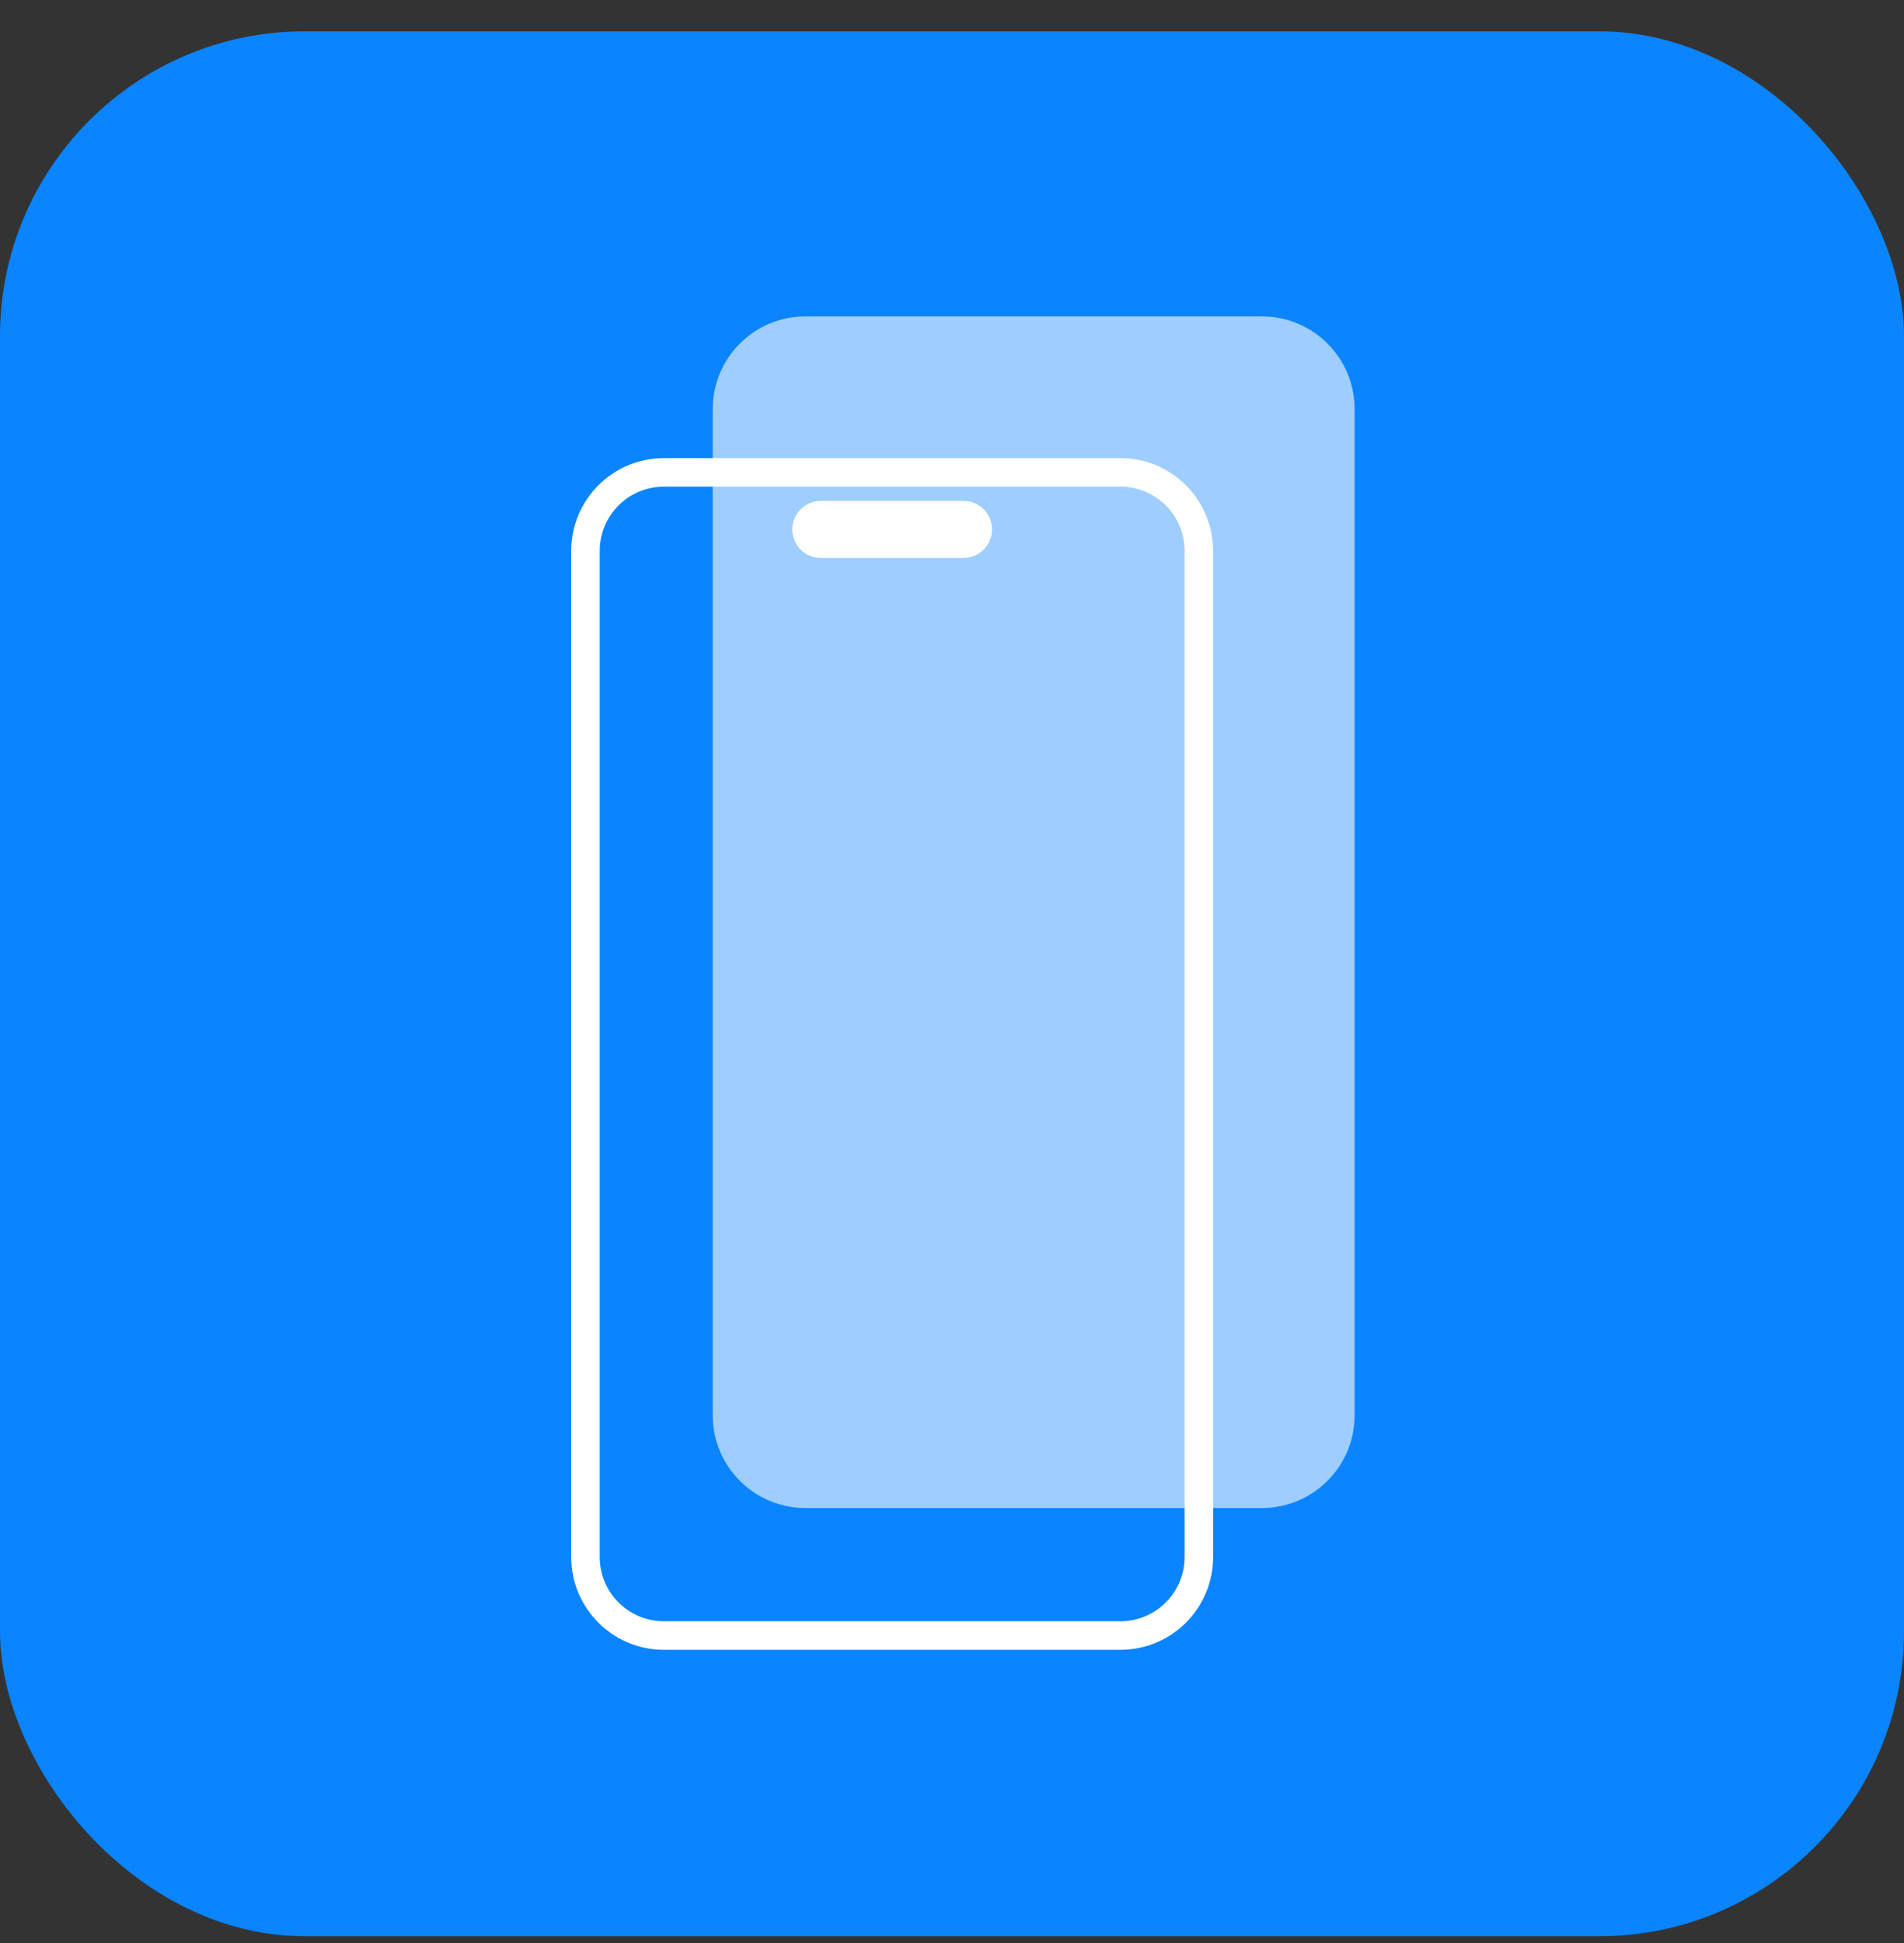
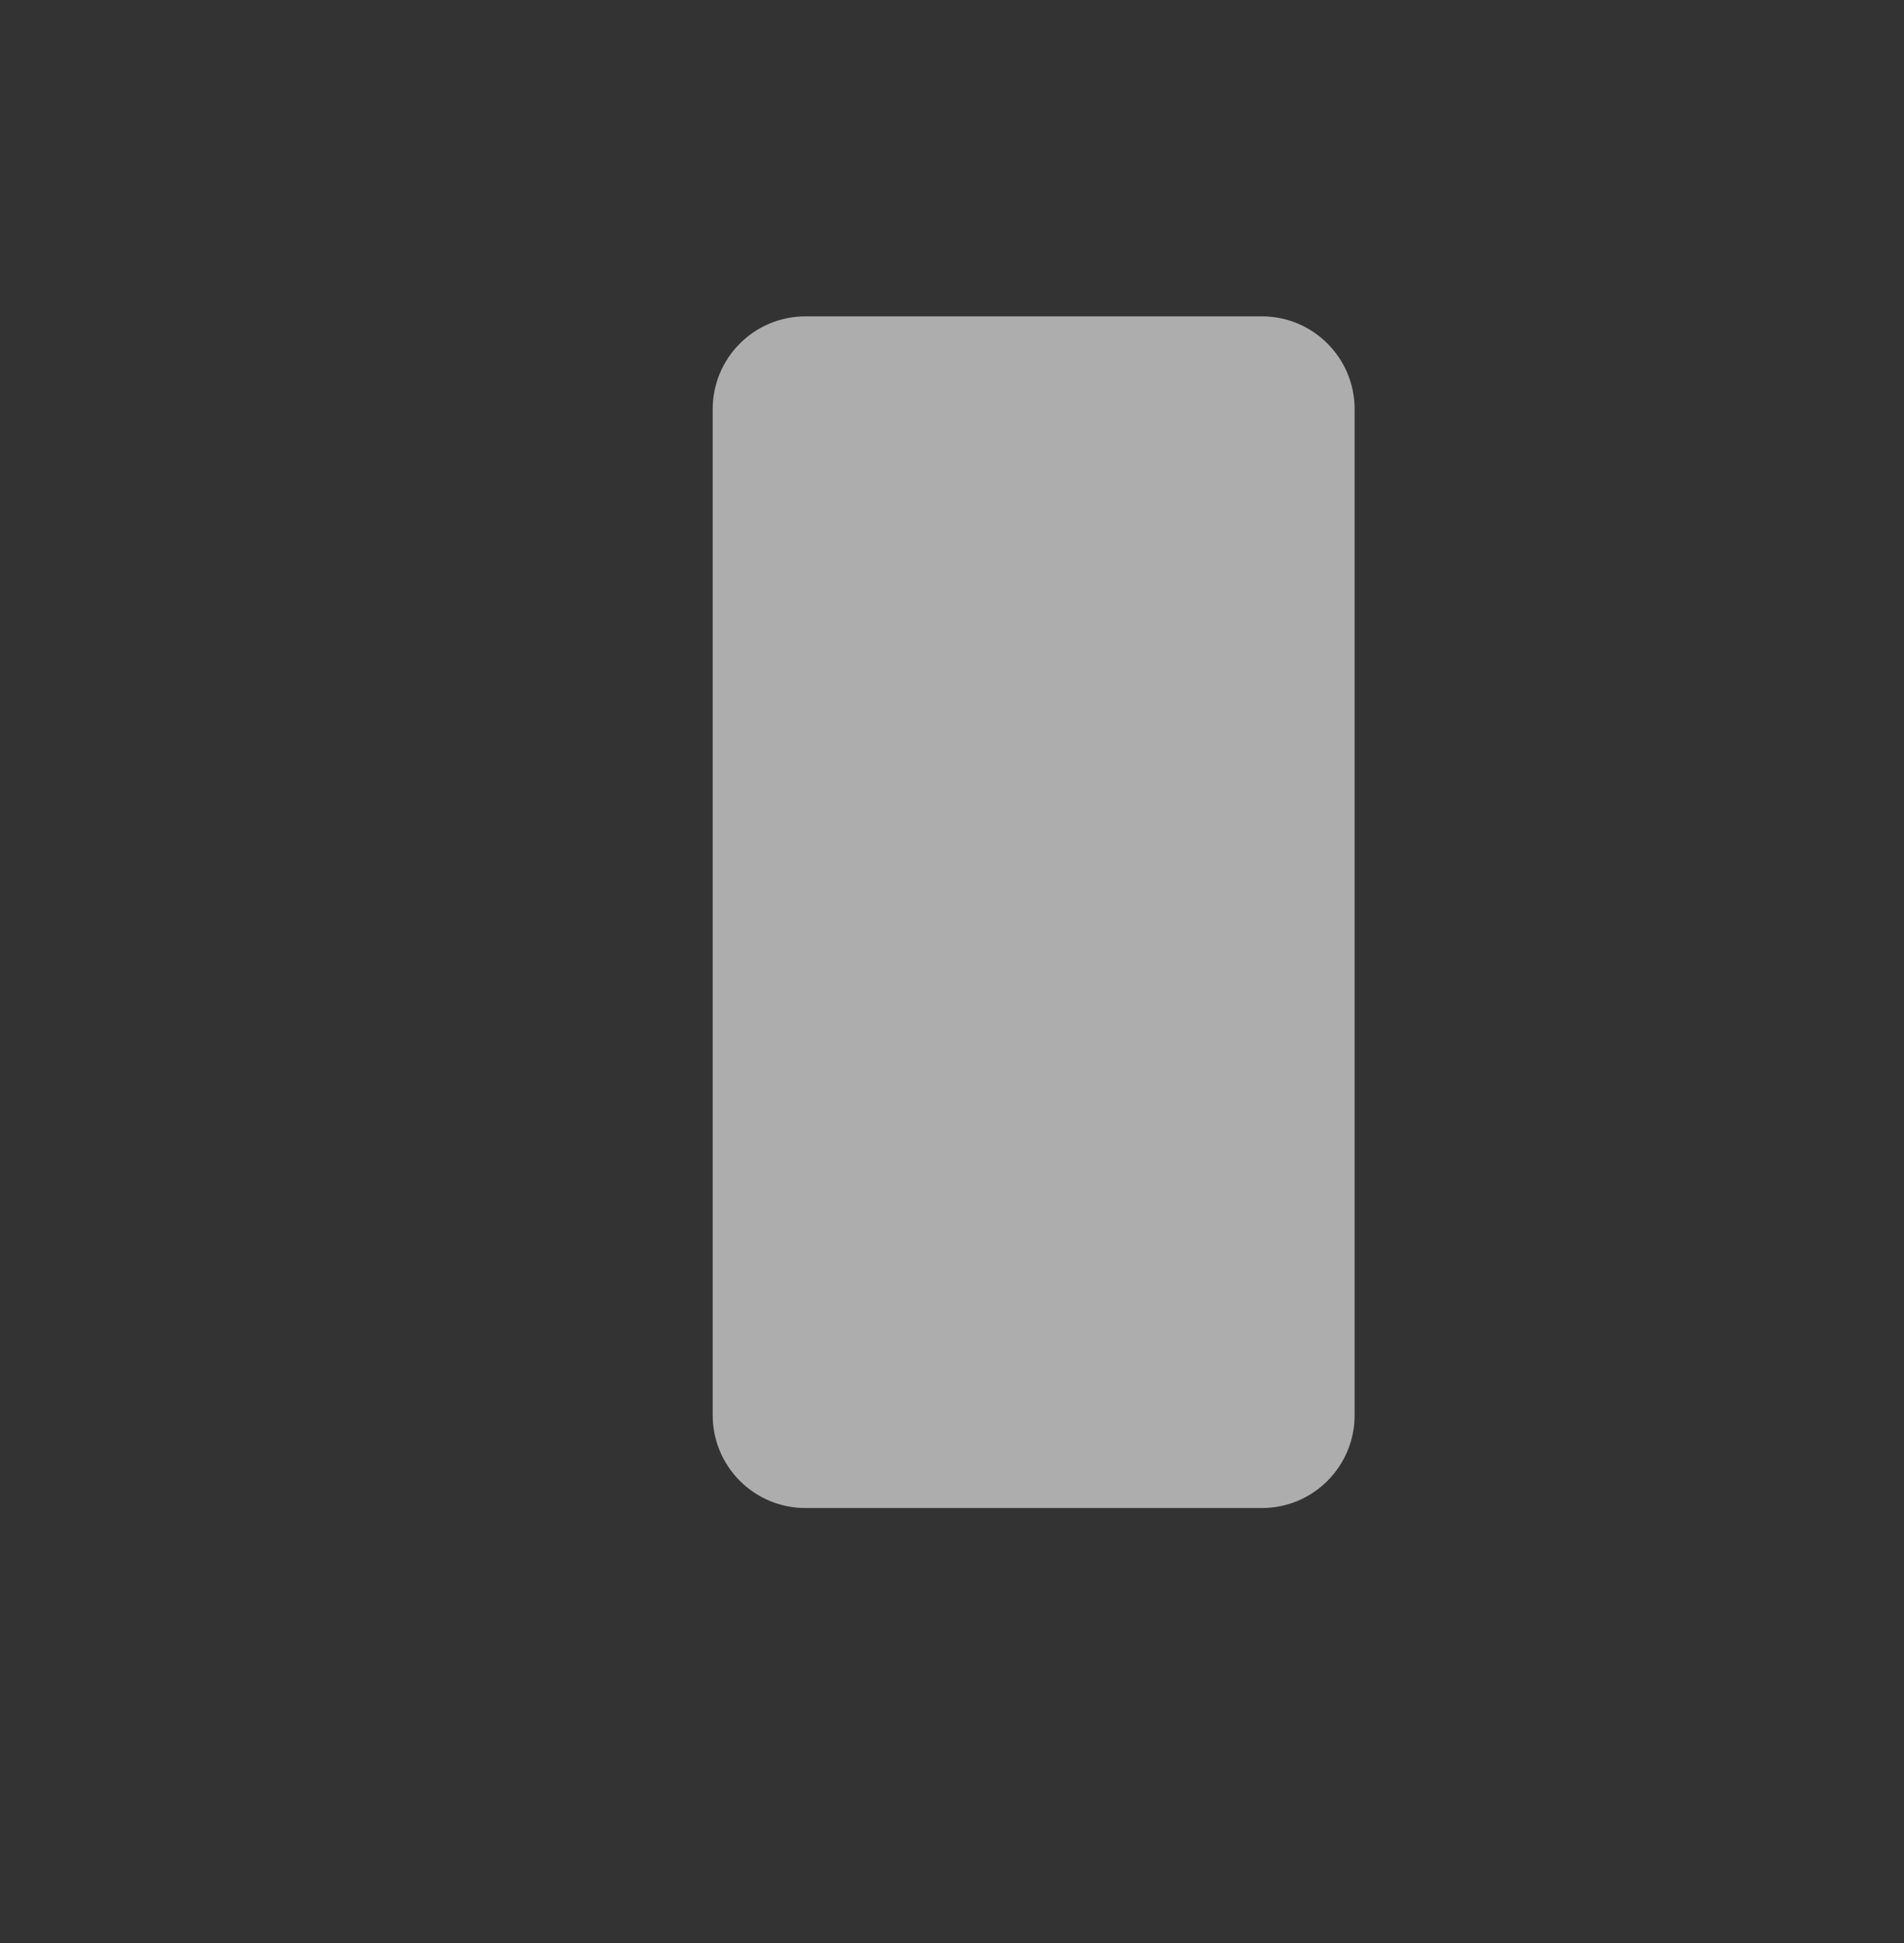
<svg xmlns="http://www.w3.org/2000/svg" width="50" height="51" viewBox="0 0 50 51" fill="none">
  <rect x="0" y="0" width="50" height="51" fill="#333333" stroke="none" />
-   <rect y="0.822" width="50" height="50" rx="8" fill="#0A84FF" />
-   <path d="M20.806 13.897C20.806 13.483 21.142 13.148 21.556 13.148H25.302C25.715 13.148 26.051 13.483 26.051 13.897C26.051 14.31 25.715 14.646 25.302 14.646H21.556C21.142 14.646 20.806 14.31 20.806 13.897Z" fill="white" />
-   <path fill-rule="evenodd" clip-rule="evenodd" d="M29.422 12.774H17.435C16.504 12.774 15.749 13.529 15.749 14.46V40.869C15.749 41.8 16.504 42.555 17.435 42.555H29.422C30.353 42.555 31.108 41.8 31.108 40.869V14.46C31.108 13.529 30.353 12.774 29.422 12.774ZM17.435 12.025C16.09 12.025 15 13.115 15 14.46V40.869C15 42.214 16.09 43.304 17.435 43.304H29.422C30.767 43.304 31.857 42.214 31.857 40.869V14.46C31.857 13.115 30.767 12.025 29.422 12.025H17.435Z" fill="white" />
  <path opacity="0.6" d="M18.716 10.739C18.716 9.394 19.806 8.304 21.151 8.304H33.138C34.483 8.304 35.573 9.394 35.573 10.739V37.148C35.573 38.492 34.483 39.583 33.138 39.583H21.151C19.806 39.583 18.716 38.492 18.716 37.148V10.739Z" fill="white" />
</svg>